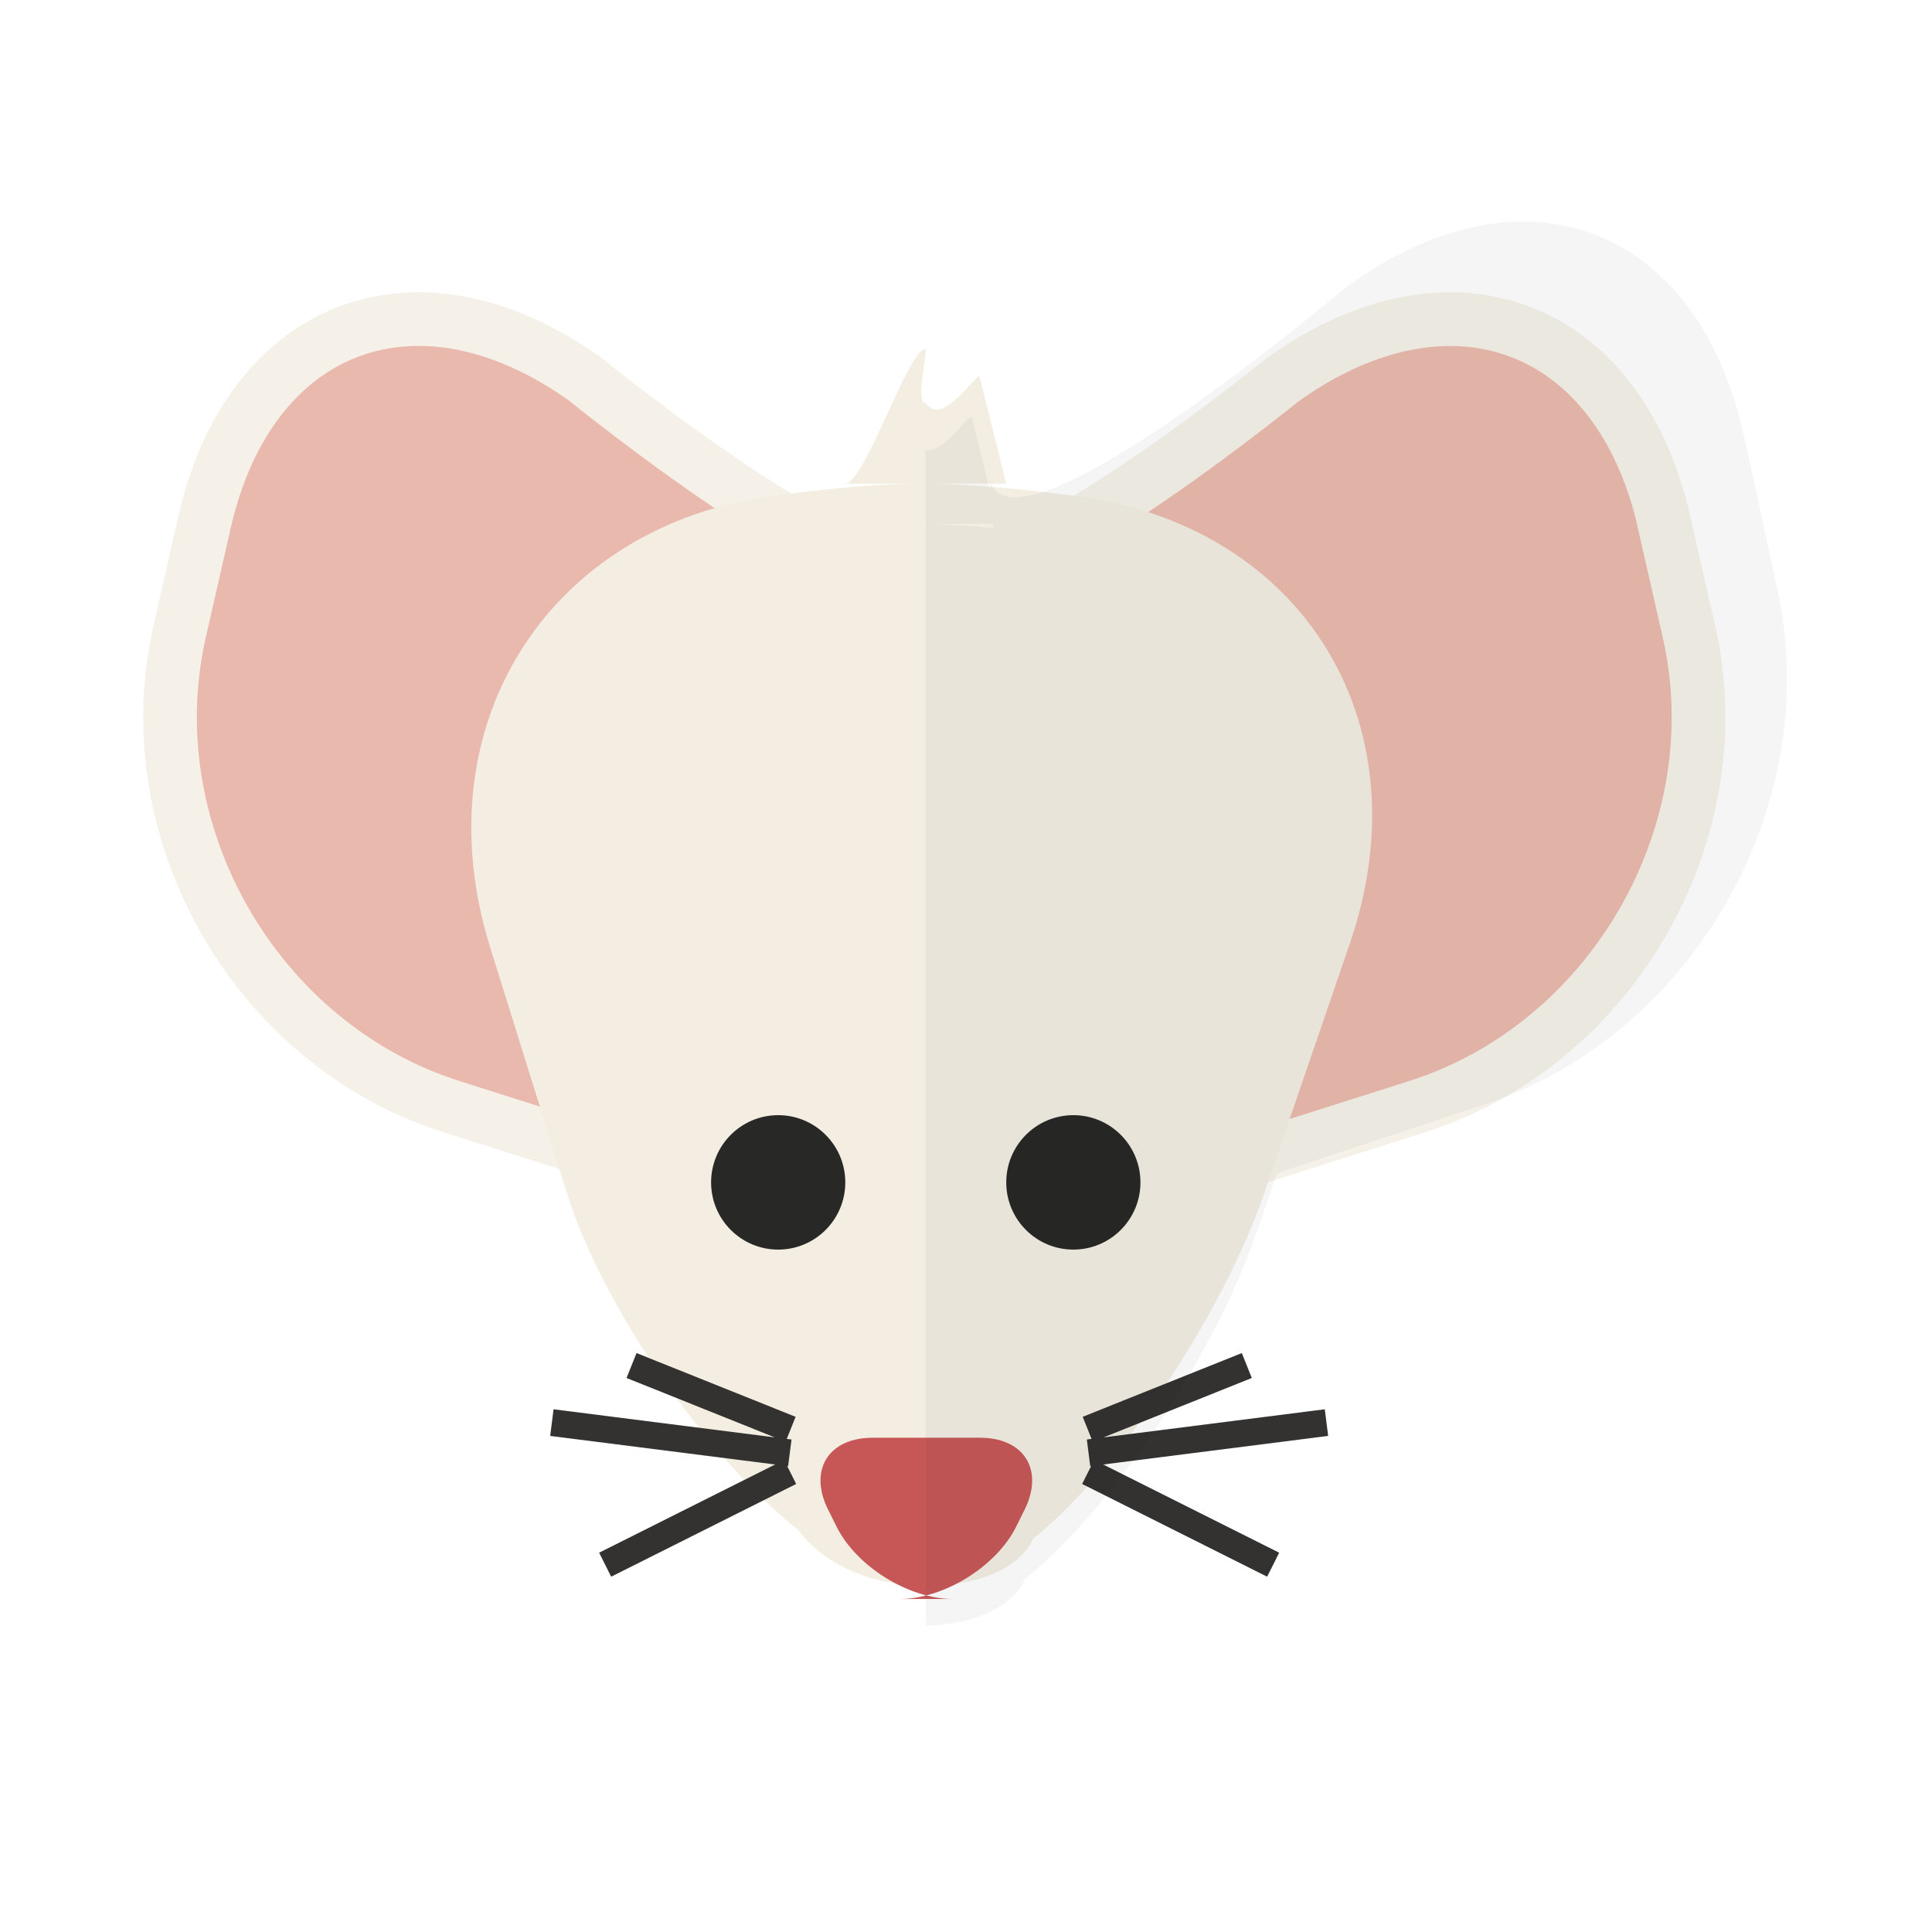
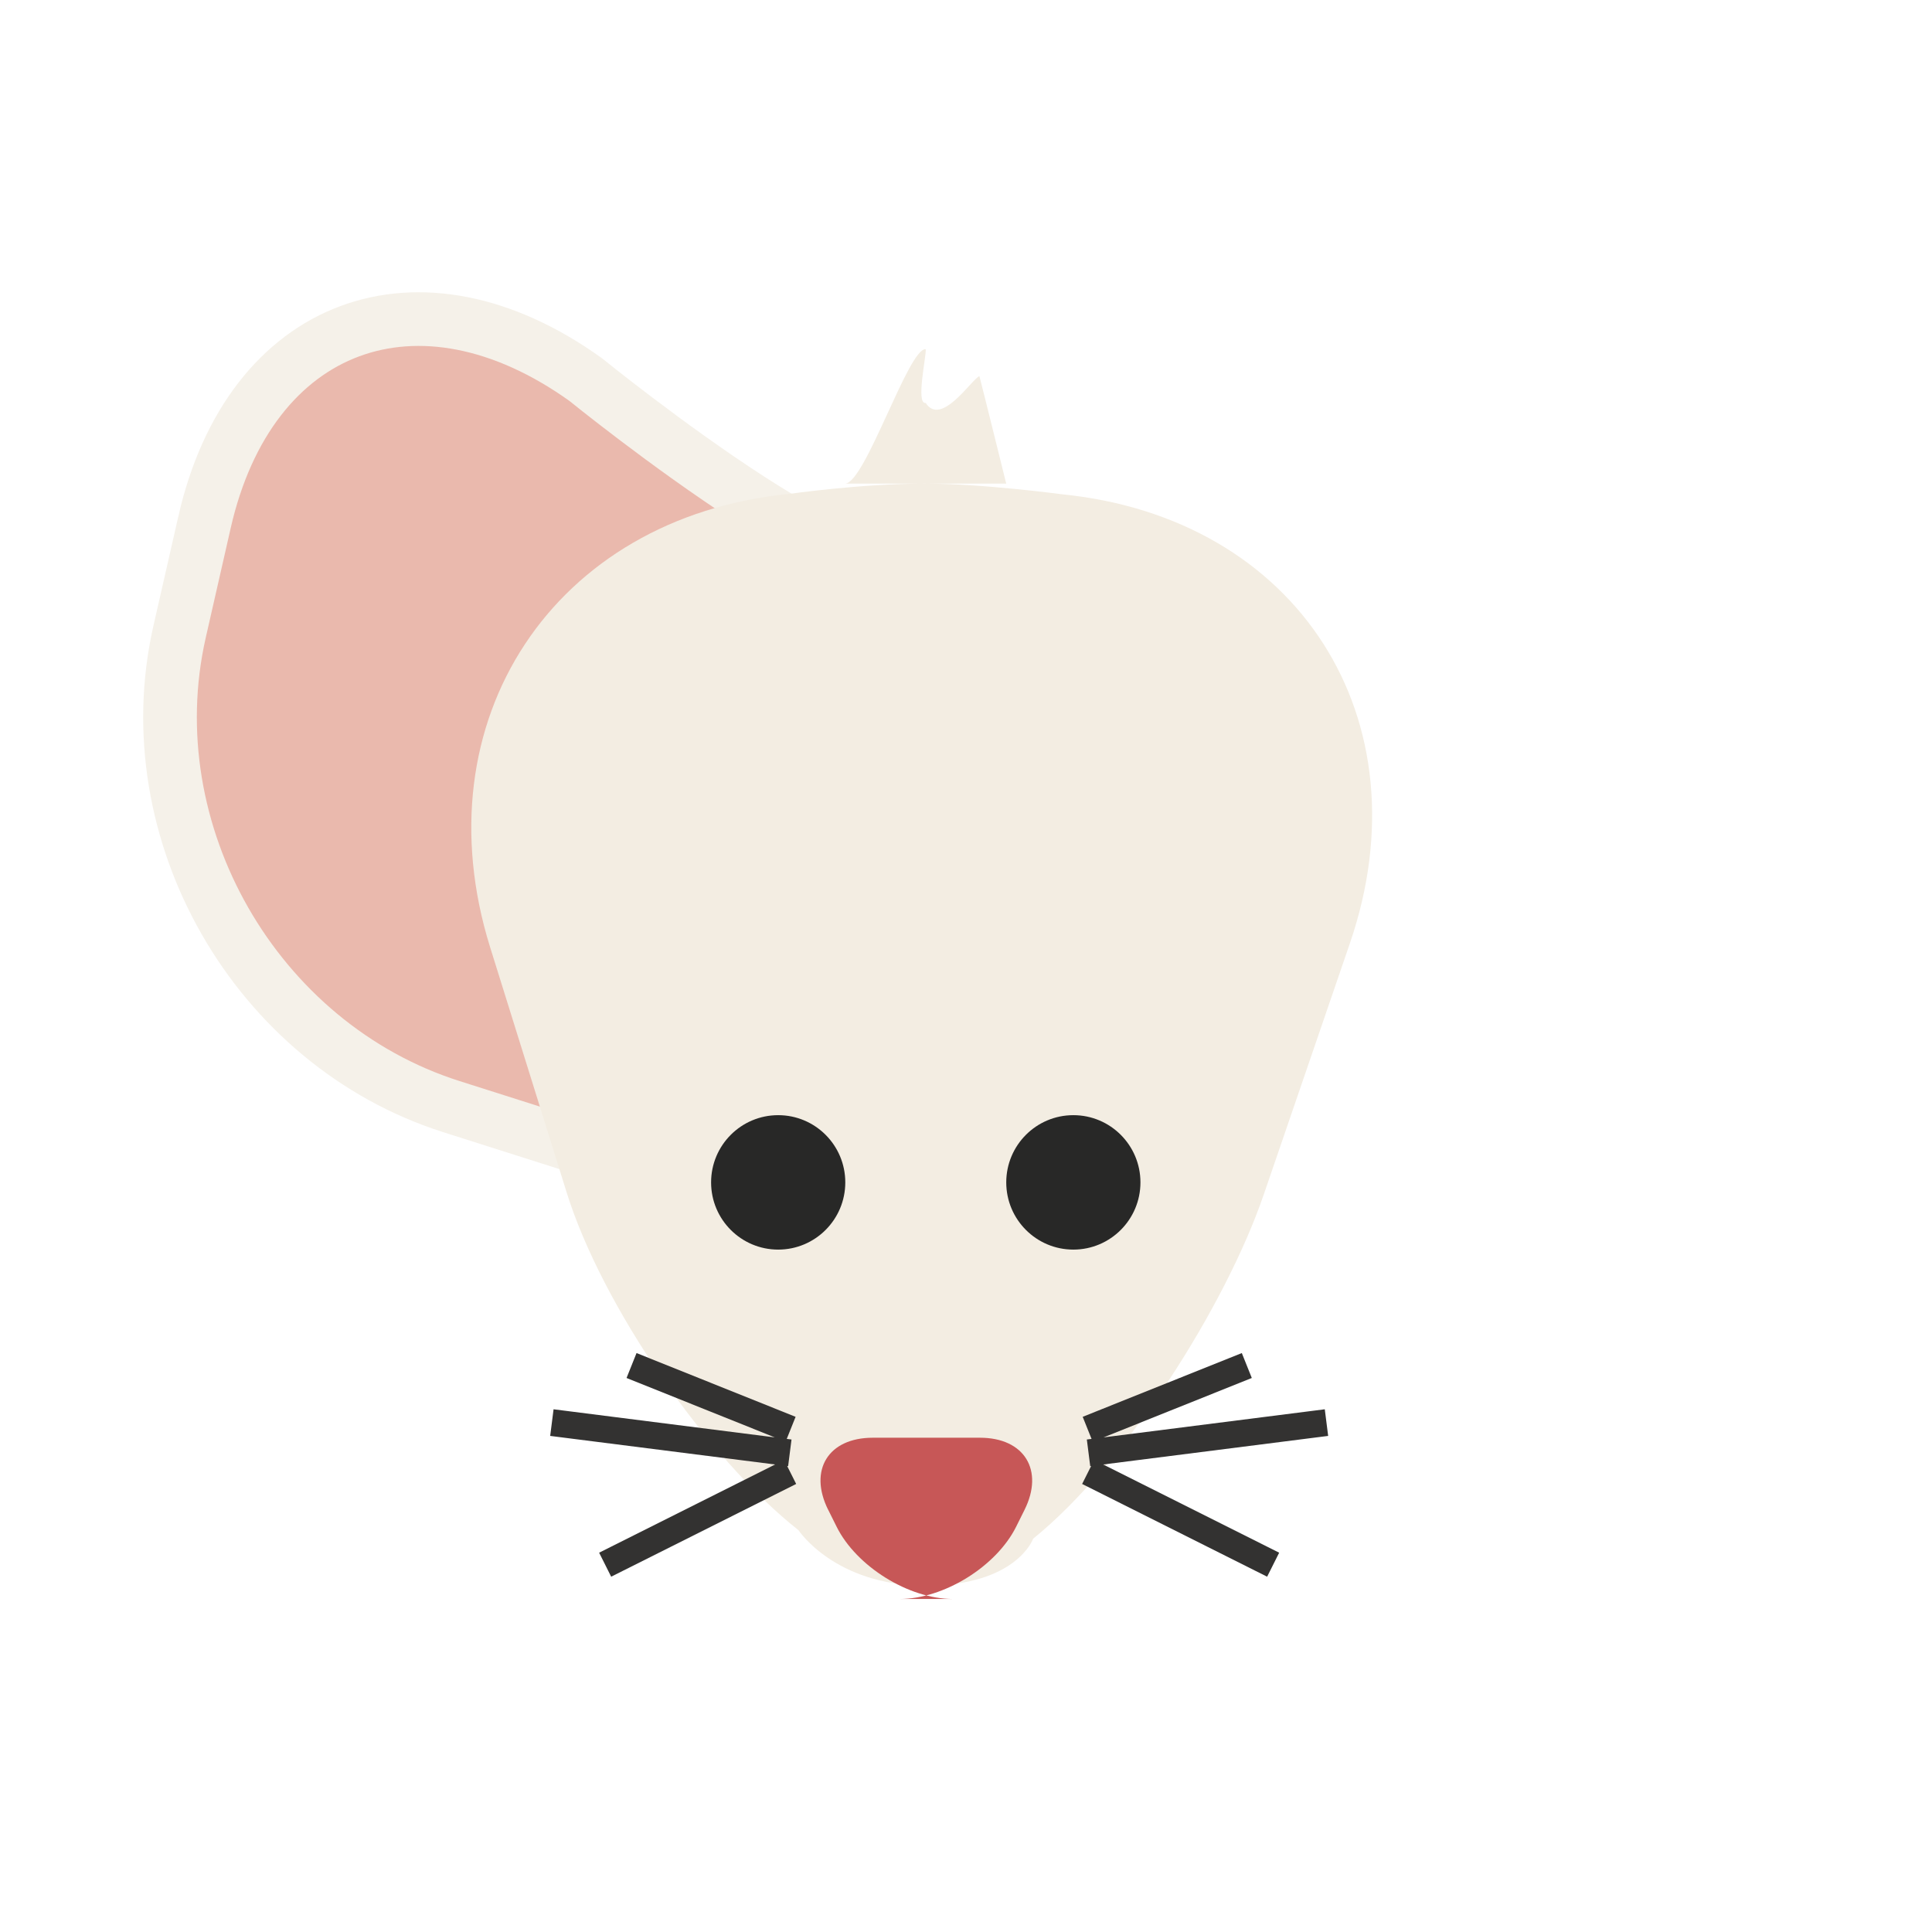
<svg xmlns="http://www.w3.org/2000/svg" width="48" height="48" viewBox="0 0 48 48">
  <title>Web/Icon/Face/rodent</title>
  <defs>
    <filter x="-50%" y="-50%" width="200%" height="200%" filterUnits="objectBoundingBox" id="a">
      <feOffset dx="1" dy="1" in="SourceAlpha" result="shadowOffsetInner1" />
      <feGaussianBlur in="shadowOffsetInner1" result="shadowBlurInner1" />
      <feComposite in="shadowBlurInner1" in2="SourceAlpha" operator="arithmetic" k2="-1" k3="1" result="shadowInnerInner1" />
      <feColorMatrix values="0 0 0 0 0 0 0 0 0 0 0 0 0 0 0 0 0 0 0.056 0" in="shadowInnerInner1" result="shadowMatrixInner1" />
      <feMerge>
        <feMergeNode in="SourceGraphic" />
        <feMergeNode in="shadowMatrixInner1" />
      </feMerge>
    </filter>
    <filter x="-50%" y="-50%" width="200%" height="200%" filterUnits="objectBoundingBox" id="b">
      <feOffset dx="1" dy="1" in="SourceAlpha" result="shadowOffsetInner1" />
      <feGaussianBlur in="shadowOffsetInner1" result="shadowBlurInner1" />
      <feComposite in="shadowBlurInner1" in2="SourceAlpha" operator="arithmetic" k2="-1" k3="1" result="shadowInnerInner1" />
      <feColorMatrix values="0 0 0 0 0 0 0 0 0 0 0 0 0 0 0 0 0 0 0.056 0" in="shadowInnerInner1" result="shadowMatrixInner1" />
      <feMerge>
        <feMergeNode in="SourceGraphic" />
        <feMergeNode in="shadowMatrixInner1" />
      </feMerge>
    </filter>
    <filter x="-50%" y="-50%" width="200%" height="200%" filterUnits="objectBoundingBox" id="c">
      <feOffset dy="-1" in="SourceAlpha" result="shadowOffsetInner1" />
      <feGaussianBlur in="shadowOffsetInner1" result="shadowBlurInner1" />
      <feComposite in="shadowBlurInner1" in2="SourceAlpha" operator="arithmetic" k2="-1" k3="1" result="shadowInnerInner1" />
      <feColorMatrix values="0 0 0 0 0 0 0 0 0 0 0 0 0 0 0 0 0 0 0.112 0" in="shadowInnerInner1" result="shadowMatrixInner1" />
      <feMerge>
        <feMergeNode in="SourceGraphic" />
        <feMergeNode in="shadowMatrixInner1" />
      </feMerge>
    </filter>
  </defs>
  <g fill="none" fill-rule="evenodd">
-     <path d="M0 0h48v48H0z" />
    <path d="M1.08 5.643C2.207.675 6.418-.87 10.552 2.095c0 0 8.115 6.587 8.115 3.915l-1.334 17.364-10.12-3.217C2.355 18.613-.668 13.343.46 8.367l.62-2.724z" stroke="#F5F1E9" stroke-width="1.333" fill="#EAB9AD" filter="url(#a)" transform="translate(3 6.336)" />
-     <path d="M22.61 5.643C23.74.675 27.95-.87 32.096 2.103c0 0 8.103 6.58 8.103 3.907l-1.334 17.364-10.12-3.217c-4.857-1.544-7.878-6.826-6.752-11.79l.62-2.724z" stroke="#F5F1E9" stroke-width="1.333" fill="#EABAAE" filter="url(#b)" transform="matrix(-1 0 0 1 64.957 6.336)" />
    <path d="M11.333 4.007c-1.596 0-3.395.257-3.395.257-5.854.58-9.182 5.638-7.428 11.263l1.902 6.094c.875 2.806 3.457 6.57 5.76 8.39 0 0 .903 1.377 3.16 1.377 2.26 0 2.67-1.167 2.67-1.167 2.284-1.846 4.772-5.763 5.727-8.545l2.14-6.242c1.913-5.57-1.286-10.57-7.144-11.16 0 0-1.998-.266-3.393-.266h2s-.62-2.507-.666-2.67c-.195.08-.95 1.266-1.334.666-.255.043.024-1.198 0-1.335-.423-.045-1.5 3.318-2 3.34h2z" fill="#F3EDE2" filter="url(#c)" transform="translate(11.667 9.007)" />
    <g stroke="#333231" stroke-width=".667" stroke-linecap="square">
      <path d="M19.333 35.386L16 34.05M19.292 36.053l-5.25-.667M19.333 36.72l-4 2.005" />
    </g>
    <g stroke="#333231" stroke-width=".667" stroke-linecap="square">
      <path d="M27.333 35.386l3.334-1.336M27.375 36.053l5.25-.667M27.333 36.72l4 2.005" />
    </g>
    <path d="M20.576 37.512c-.494-.99.005-1.792 1.106-1.792h2.666c1.105 0 1.596.81 1.106 1.792l-.21.422c-.495.99-1.8 1.792-2.89 1.792h1.32c-1.1 0-2.397-.81-2.887-1.792l-.21-.422z" fill="#C75757" />
    <g fill="#282827">
      <g transform="translate(17.667 27.706)">
        <ellipse cx="1.667" cy="1.67" rx="1.667" ry="1.67" />
        <ellipse cx="9" cy="1.67" rx="1.667" ry="1.67" />
      </g>
    </g>
-     <path d="M23 13.014h1.662l.007.1c-.536-.048-1.136-.09-1.67-.1v27.377c2.085-.065 2.47-1.163 2.47-1.163 2.285-1.846 4.773-5.763 5.728-8.545l.527-1.536 5.148-1.705c5.19-1.717 8.455-7.436 7.29-12.79l-.825-3.78c-1.164-5.346-5.592-6.946-9.967-3.674 0 0-8.81 7.437-8.81 4.453l.042.555c-.185-.75-.437-1.76-.466-1.862-.165.067-.733.932-1.136.827v1.844z" fill-opacity=".04" fill="#000" />
  </g>
</svg>